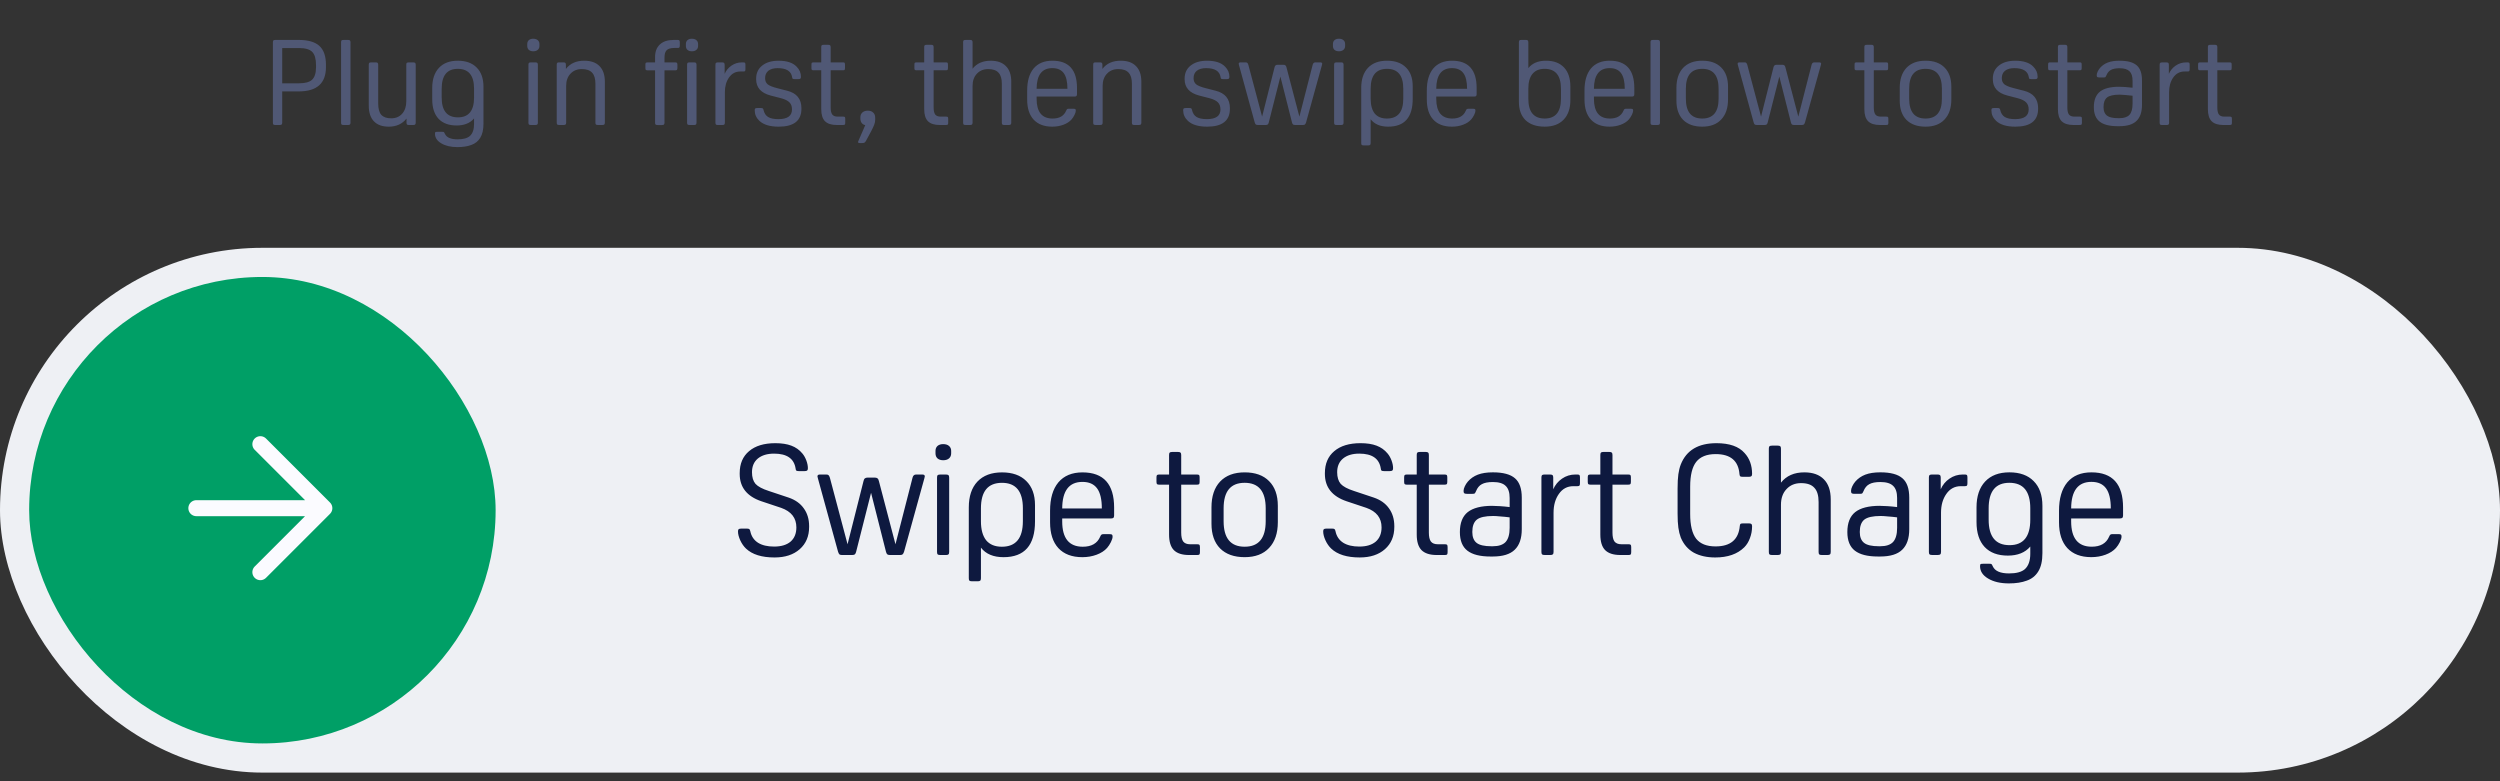
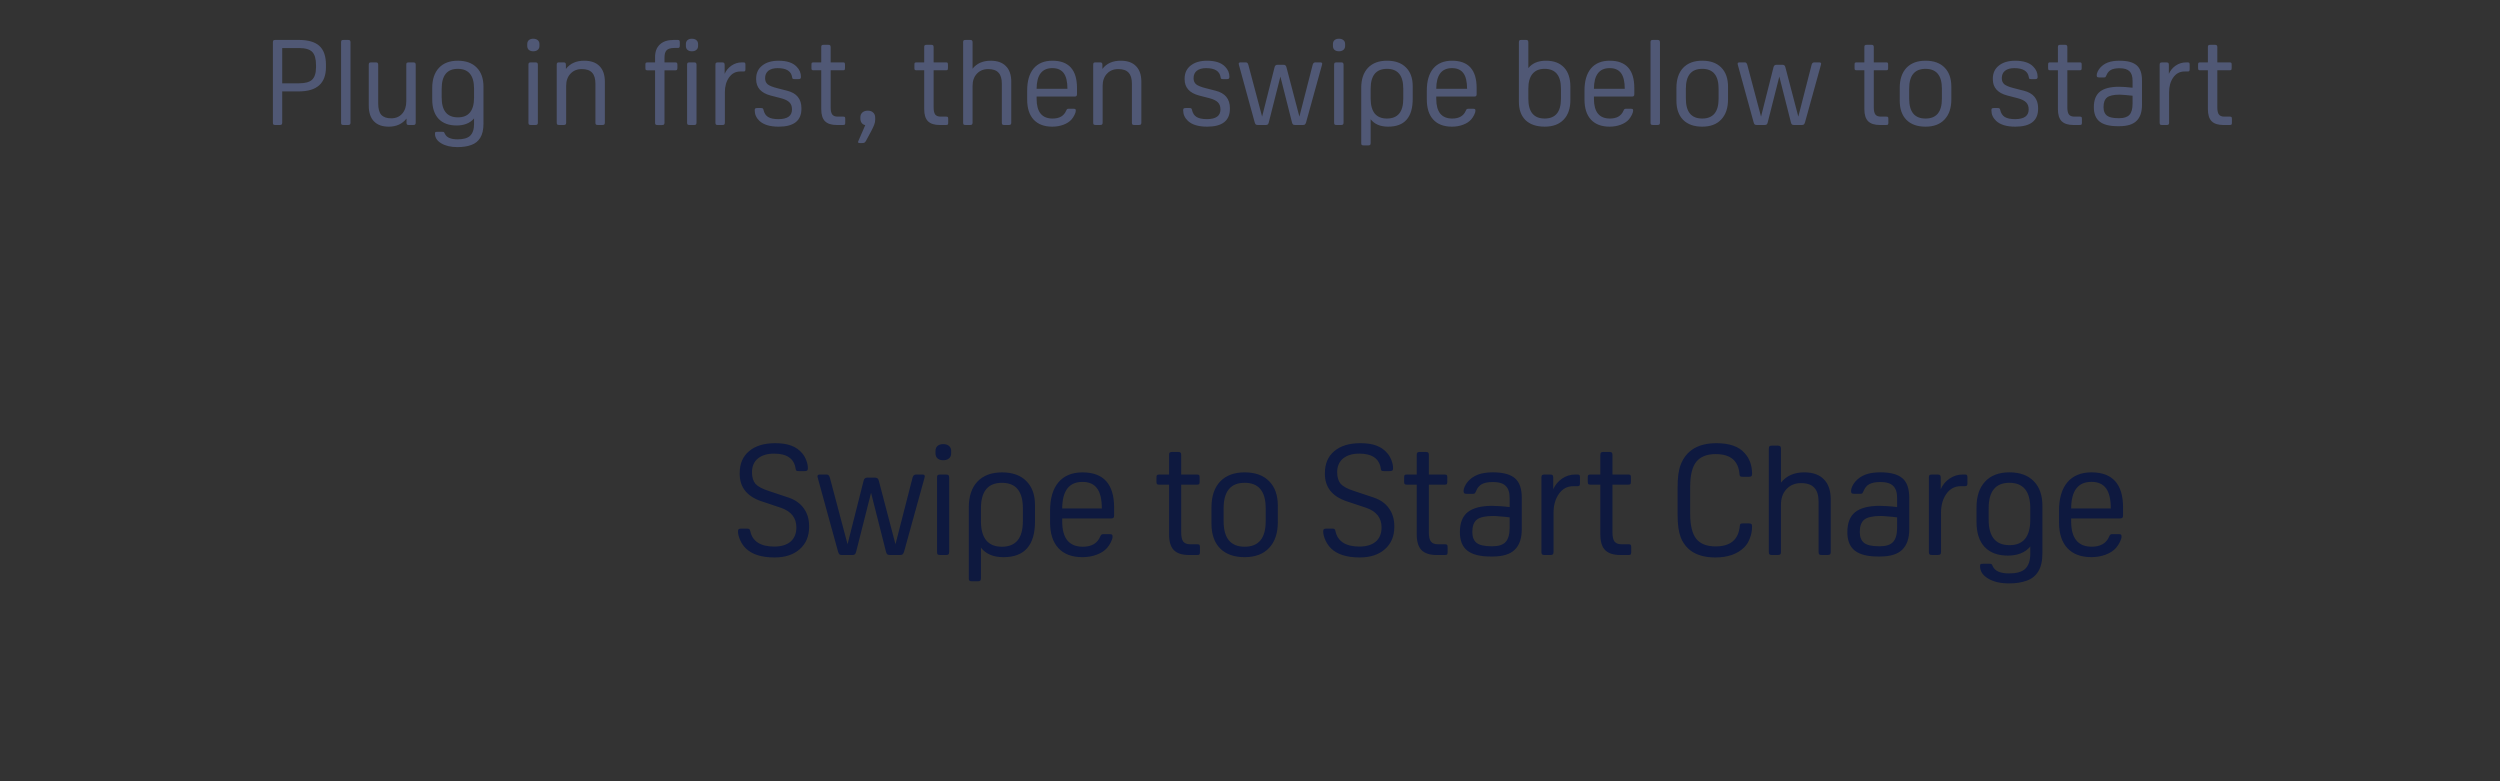
<svg xmlns="http://www.w3.org/2000/svg" fill="none" height="75" viewBox="0 0 240 75" width="240">
  <rect x="0" y="0" width="240" height="75" fill="#333333" stroke="none" />
-   <rect fill="#eef0f4" height="50.379" rx="25.189" width="240" y="23.79" />
  <path d="m72.029 50.996c.098.482.344.85.737 1.106.393.246.909.369 1.548.369.678 0 1.204-.157 1.578-.472.374-.324.56-.782.56-1.371 0-.904-.487-1.529-1.46-1.873l-1.902-.634c-1.386-.472-2.079-1.347-2.079-2.625v-.074c0-.904.3-1.607.899-2.109.6-.511 1.44-.767 2.522-.767.61 0 1.121.079 1.534.236.423.157.777.408 1.062.752.157.187.285.413.383.678.098.266.147.511.147.737 0 .108-.025.182-.074.221-.039.039-.123.059-.251.059h-.516c-.128 0-.216-.015-.265-.044-.039-.029-.064-.098-.074-.206-.147-.954-.836-1.43-2.064-1.43-.659 0-1.18.157-1.563.472-.374.315-.56.752-.56 1.312 0 .482.113.855.339 1.121.236.256.659.482 1.268.678l1.902.634c.639.216 1.126.56 1.46 1.032.344.472.516 1.042.516 1.711v.074c0 .895-.3 1.607-.9 2.138-.6.531-1.406.796-2.418.796-1.229 0-2.143-.285-2.743-.855-.216-.206-.398-.467-.546-.782-.147-.324-.221-.61-.221-.855 0-.108.02-.182.059-.221.049-.039.138-.059.265-.059h.516c.118 0 .197.015.236.044.049.029.084.098.103.206zm11.251-5.146h.708c.108 0 .192.025.251.074.059.039.103.123.133.251l1.593 6.075 1.637-6.385c.049-.206.162-.31.339-.31h.605c.157 0 .236.059.236.177 0 .02-.015.084-.044.192l-1.946 7.034c-.039.128-.088.216-.147.265-.049.039-.128.059-.236.059h-.973c-.108 0-.192-.02-.251-.059-.059-.049-.103-.138-.133-.265l-1.43-5.648-1.43 5.648c-.029.128-.074.216-.133.265-.059.039-.142.059-.251.059h-.973c-.108 0-.192-.02-.251-.059-.049-.049-.093-.138-.133-.265l-1.932-7.034c-.029-.108-.044-.172-.044-.192 0-.118.079-.177.236-.177h.619c.098 0 .167.02.206.059.049.039.093.123.133.251l1.696 6.385 1.534-6.075c.029-.128.074-.211.133-.251.059-.049.142-.074.251-.074zm7.266-1.666c-.226 0-.408-.059-.546-.177-.128-.118-.192-.28-.192-.487v-.236c0-.197.064-.354.192-.472.138-.118.32-.177.546-.177.236 0 .423.059.56.177s.206.275.206.472v.236c0 .206-.069.369-.206.487-.138.118-.324.177-.56.177zm.575 1.666v7.137c0 .118-.025.197-.074.236-.039.039-.118.059-.236.059h-.546c-.118 0-.202-.02-.251-.059-.039-.039-.059-.118-.059-.236v-7.137c0-.118.02-.197.059-.236.049-.039.133-.059.251-.059h.546c.118 0 .197.02.236.059.049.039.074.118.074.236zm5.217 7.639c-.973 0-1.696-.305-2.168-.914v2.934c0 .118-.025.197-.074.236-.039.039-.118.059-.236.059h-.546c-.118 0-.202-.02-.251-.059-.039-.039-.059-.118-.059-.236v-6.798c0-1.062.275-1.888.826-2.477.56-.59 1.347-.885 2.359-.885 1.003 0 1.779.275 2.33.826.56.55.841 1.322.841 2.315v1.563c0 2.291-1.008 3.436-3.023 3.436zm1.858-3.451v-1.239c0-1.632-.668-2.448-2.006-2.448-1.347 0-2.02.816-2.02 2.448v1.239c0 .796.167 1.406.501 1.829.344.413.846.619 1.504.619 1.347 0 2.02-.816 2.02-2.448zm8.45-.265h-4.674v.28c0 1.622.658 2.433 1.976 2.433.835 0 1.391-.32 1.666-.959.049-.118.093-.187.133-.206.039-.029.108-.044.206-.044h.531c.138 0 .226.015.265.044.04.029.059.093.059.192 0 .138-.054.315-.162.531-.108.216-.231.403-.368.56-.246.275-.581.491-1.003.649-.423.157-.88.236-1.372.236-.993 0-1.759-.29-2.3-.87-.531-.58-.796-1.406-.796-2.477v-1.106c0-1.18.265-2.089.796-2.728.541-.639 1.312-.959 2.315-.959 2.025 0 3.038 1.126 3.038 3.377v.752c0 .118-.025.197-.074.236-.039.039-.118.059-.236.059zm-2.728-3.51c-1.288 0-1.937.85-1.946 2.551h3.804c0-.875-.152-1.519-.457-1.932s-.772-.619-1.401-.619zm11.026 7.019h-.796c-.659 0-1.146-.157-1.46-.472-.305-.315-.457-.811-.457-1.489v-4.793h-.959c-.098 0-.167-.02-.206-.059-.03-.039-.045-.118-.045-.236v-.383c0-.118.015-.197.045-.236.039-.039.108-.059.206-.059h.959v-1.873c0-.118.019-.197.059-.236.049-.039.132-.059.25-.059h.546c.118 0 .197.02.236.059.049.039.074.118.074.236v1.873h1.519c.108 0 .176.02.206.059.029.039.044.118.044.236v.383c0 .118-.015.197-.044.236-.03.039-.098.059-.206.059h-1.519v4.601c0 .393.064.678.191.855.138.177.359.266.664.266h.693c.108 0 .177.02.206.059.03.039.045.118.045.236v.442c0 .118-.015.197-.045.236-.029.039-.098.059-.206.059zm4.543.206c-1.013 0-1.799-.28-2.359-.841-.551-.56-.826-1.352-.826-2.374v-1.563c0-1.062.275-1.888.826-2.477.56-.59 1.346-.885 2.359-.885s1.794.28 2.345.841c.56.56.84 1.352.84 2.374v1.563c0 1.062-.28 1.887-.84 2.477-.551.59-1.332.885-2.345.885zm0-1.003c1.347 0 2.02-.816 2.02-2.448v-1.239c0-1.632-.673-2.448-2.02-2.448s-2.02.816-2.02 2.448v1.239c0 1.632.673 2.448 2.02 2.448zm8.719-1.489c.099.482.344.85.738 1.106.393.246.909.369 1.548.369.678 0 1.204-.157 1.578-.472.373-.324.56-.782.56-1.371 0-.904-.486-1.529-1.46-1.873l-1.902-.634c-1.386-.472-2.079-1.347-2.079-2.625v-.074c0-.904.3-1.607.899-2.109.6-.511 1.441-.767 2.522-.767.609 0 1.121.079 1.534.236.422.157.776.408 1.061.752.158.187.285.413.384.678.098.266.147.511.147.737 0 .108-.024.182-.074.221-.039.039-.122.059-.25.059h-.516c-.128 0-.217-.015-.266-.044-.039-.029-.064-.098-.074-.206-.147-.954-.835-1.43-2.064-1.43-.659 0-1.18.157-1.563.472-.374.315-.561.752-.561 1.312 0 .482.114.855.34 1.121.236.256.658.482 1.268.678l1.902.634c.639.216 1.126.56 1.46 1.032.344.472.516 1.042.516 1.711v.074c0 .895-.3 1.607-.899 2.138-.6.531-1.406.796-2.419.796-1.229 0-2.143-.285-2.743-.855-.216-.206-.398-.467-.545-.782-.148-.324-.221-.61-.221-.855 0-.108.019-.182.059-.221.049-.039.137-.059.265-.059h.516c.118 0 .197.015.236.044.049.029.084.098.103.206zm10.514 2.286h-.797c-.658 0-1.145-.157-1.46-.472-.304-.315-.457-.811-.457-1.489v-4.793h-.958c-.099 0-.167-.02-.207-.059-.029-.039-.044-.118-.044-.236v-.383c0-.118.015-.197.044-.236.04-.039.108-.059.207-.059h.958v-1.873c0-.118.02-.197.059-.236.049-.039.133-.059.251-.059h.546c.118 0 .196.02.236.059.049.039.073.118.073.236v1.873h1.519c.108 0 .177.02.207.059.029.039.044.118.044.236v.383c0 .118-.015.197-.044.236-.03.039-.099.059-.207.059h-1.519v4.601c0 .393.064.678.192.855.138.177.359.266.664.266h.693c.108 0 .177.02.206.059.03.039.044.118.044.236v.442c0 .118-.014.197-.044.236-.029.039-.098.059-.206.059zm4.539-4.719c.187 0 .433.01.738.029.314.02.624.049.929.088v-.87c0-.541-.128-.929-.384-1.165-.246-.246-.654-.369-1.224-.369-.462 0-.816.069-1.062.206-.245.128-.432.354-.56.678-.049.108-.088.177-.118.206-.029.029-.103.044-.221.044h-.531c-.128 0-.216-.02-.265-.059-.04-.039-.059-.113-.059-.221 0-.128.039-.275.118-.442.078-.167.177-.32.295-.457.255-.295.575-.516.958-.664.383-.147.865-.221 1.445-.221.983 0 1.691.192 2.124.575.432.374.648.993.648 1.858v3.023c0 .885-.226 1.544-.678 1.976-.442.432-1.145.649-2.109.649h-.221c-.993 0-1.73-.187-2.212-.56-.481-.373-.722-.968-.722-1.784 0-.875.25-1.514.752-1.917.511-.403 1.297-.605 2.359-.605zm.089.973c-.757 0-1.283.118-1.578.354-.285.236-.428.629-.428 1.18 0 .482.138.831.413 1.047.275.216.747.324 1.416.324h.132c.571 0 .984-.138 1.239-.413.256-.285.384-.737.384-1.357v-1.003c-.295-.039-.59-.069-.885-.088-.285-.029-.516-.044-.693-.044zm5.763-3.687v1.121c.187-.423.467-.762.841-1.018.383-.265.811-.398 1.283-.398h.192c.108 0 .177.02.206.059.03.039.044.118.044.236v.531c0 .118-.014.197-.044.236-.029.039-.098.059-.206.059h-.384c-.58 0-1.042.246-1.386.737-.344.482-.516 1.086-.516 1.814v3.76c0 .118-.025.197-.074.236-.039.039-.118.059-.236.059h-.545c-.118 0-.202-.02-.251-.059-.039-.039-.059-.118-.059-.236v-7.137c0-.118.02-.197.059-.236.049-.039.133-.059.251-.059h.516c.118 0 .196.02.236.059.049.039.073.118.073.236zm7.235 7.432h-.796c-.659 0-1.145-.157-1.46-.472-.305-.315-.457-.811-.457-1.489v-4.793h-.959c-.098 0-.167-.02-.206-.059-.03-.039-.044-.118-.044-.236v-.383c0-.118.014-.197.044-.236.039-.039.108-.059.206-.059h.959v-1.873c0-.118.019-.197.059-.236.049-.039.132-.059.25-.059h.546c.118 0 .197.02.236.059.049.039.074.118.074.236v1.873h1.519c.108 0 .177.02.206.059.03.039.044.118.044.236v.383c0 .118-.014.197-.044.236-.029.039-.098.059-.206.059h-1.519v4.601c0 .393.064.678.191.855.138.177.359.266.664.266h.693c.108 0 .177.02.207.059.029.039.044.118.044.236v.442c0 .118-.015.197-.044.236-.03.039-.099.059-.207.059zm10.674-2.787c.01-.108.035-.177.074-.206.049-.029.138-.044.265-.044h.517c.127 0 .211.02.25.059.049.039.074.113.074.221 0 .403-.069.781-.206 1.135-.128.354-.31.649-.546.885-.659.649-1.588.973-2.787.973-.796 0-1.48-.152-2.05-.457-.56-.315-.978-.796-1.253-1.445-.108-.285-.187-.605-.236-.959s-.074-.801-.074-1.342v-2.418c0-.56.025-1.018.074-1.371.049-.354.128-.668.236-.944.54-1.357 1.681-2.035 3.421-2.035 1.248 0 2.148.315 2.698.944.482.521.723 1.19.723 2.006 0 .108-.025.182-.074.221-.039.039-.123.059-.25.059h-.546c-.128 0-.216-.015-.265-.044-.04-.039-.064-.108-.074-.206-.099-1.288-.86-1.932-2.286-1.932-.855 0-1.479.251-1.873.752-.383.492-.575 1.283-.575 2.374v2.625c0 1.081.192 1.873.575 2.374.394.492 1.013.737 1.858.737 1.436 0 2.212-.654 2.33-1.961zm3.952-7.418v3.259c.521-.659 1.269-.988 2.242-.988.816 0 1.44.221 1.873.664.442.442.663 1.086.663 1.932v5.043c0 .118-.024.197-.073.236-.04.039-.118.059-.236.059h-.546c-.118 0-.202-.02-.251-.059-.039-.039-.059-.118-.059-.236v-4.793c0-.629-.137-1.086-.413-1.371-.265-.295-.688-.442-1.268-.442s-1.047.192-1.401.575c-.354.374-.531.875-.531 1.504v4.527c0 .118-.024.197-.073.236-.04.039-.118.059-.236.059h-.546c-.118 0-.201-.02-.251-.059-.039-.039-.059-.118-.059-.236v-9.91c0-.118.02-.197.059-.236.05-.039.133-.059.251-.059h.546c.118 0 .196.02.236.059.049.039.073.118.073.236zm9.484 5.486c.187 0 .433.01.738.029.314.02.624.049.929.088v-.87c0-.541-.128-.929-.384-1.165-.246-.246-.654-.369-1.224-.369-.462 0-.816.069-1.061.206-.246.128-.433.354-.561.678-.049.108-.088.177-.118.206-.029.029-.103.044-.221.044h-.531c-.128 0-.216-.02-.265-.059-.04-.039-.059-.113-.059-.221 0-.128.039-.275.118-.442.078-.167.177-.32.295-.457.255-.295.575-.516.958-.664.384-.147.865-.221 1.445-.221.983 0 1.691.192 2.124.575.432.374.649.993.649 1.858v3.023c0 .885-.227 1.544-.679 1.976-.442.432-1.145.649-2.108.649h-.222c-.993 0-1.73-.187-2.212-.56-.481-.373-.722-.968-.722-1.784 0-.875.251-1.514.752-1.917.511-.403 1.298-.605 2.359-.605zm.089.973c-.757 0-1.283.118-1.578.354-.285.236-.428.629-.428 1.18 0 .482.138.831.413 1.047.275.216.747.324 1.416.324h.133c.57 0 .983-.138 1.238-.413.256-.285.384-.737.384-1.357v-1.003c-.295-.039-.59-.069-.885-.088-.285-.029-.516-.044-.693-.044zm5.764-3.687v1.121c.186-.423.466-.762.84-1.018.383-.265.811-.398 1.283-.398h.192c.108 0 .177.02.206.059.03.039.044.118.044.236v.531c0 .118-.014.197-.044.236-.029.039-.098.059-.206.059h-.384c-.58 0-1.042.246-1.386.737-.344.482-.516 1.086-.516 1.814v3.76c0 .118-.025.197-.074.236-.039.039-.118.059-.236.059h-.545c-.118 0-.202-.02-.251-.059-.039-.039-.059-.118-.059-.236v-7.137c0-.118.02-.197.059-.236.049-.039.133-.059.251-.059h.516c.118 0 .196.02.236.059.049.039.074.118.074.236zm5 8.523c.206.452.727.678 1.563.678.698 0 1.204-.138 1.519-.413.344-.315.516-.806.516-1.475v-.693c-.492.58-1.209.87-2.153.87-.964 0-1.706-.275-2.227-.826-.521-.56-.781-1.357-.781-2.389v-1.416c0-1.062.275-1.888.825-2.477.551-.59 1.328-.885 2.33-.885 1.003 0 1.78.28 2.33.841.561.56.841 1.352.841 2.374v4.542c0 .747-.133 1.332-.398 1.755-.256.423-.625.718-1.106.885-.472.177-1.042.265-1.711.265-.816 0-1.484-.157-2.005-.472-.512-.305-.767-.698-.767-1.18 0-.108.019-.177.059-.206.039-.02.128-.029.265-.029h.561c.098 0 .167.01.206.029.039.029.084.103.133.221zm-.398-5.574v1.091c0 1.632.668 2.448 2.005 2.448 1.327 0 1.991-.816 1.991-2.448v-1.091c0-1.632-.669-2.448-2.006-2.448-1.327 0-1.99.816-1.99 2.448zm12.595.973h-4.675v.28c0 1.622.659 2.433 1.976 2.433.836 0 1.391-.32 1.666-.959.049-.118.094-.187.133-.206.039-.029.108-.044.206-.044h.531c.138 0 .226.015.266.044.039.029.059.093.059.192 0 .138-.054.315-.162.531-.109.216-.231.403-.369.56-.246.275-.58.491-1.003.649s-.88.236-1.371.236c-.993 0-1.76-.29-2.301-.87-.531-.58-.796-1.406-.796-2.477v-1.106c0-1.18.265-2.089.796-2.728.541-.639 1.313-.959 2.315-.959 2.026 0 3.038 1.126 3.038 3.377v.752c0 .118-.024.197-.074.236-.039.039-.117.059-.235.059zm-2.729-3.51c-1.287 0-1.936.85-1.946 2.551h3.805c0-.875-.153-1.519-.458-1.932-.304-.413-.771-.619-1.401-.619z" fill="#0e193f" />
-   <rect fill="#009f66" height="44.781" rx="22.391" width="44.781" x="2.799" y="26.589" />
-   <path d="m24.994 54.929 6.144-6.144m0 0-6.144-6.144m6.144 6.144h-12.289" stroke="#fbfbff" stroke-linecap="round" stroke-linejoin="round" stroke-width="1.536" />
  <path d="m28.675 8.777h-1.583v2.994c0 .092-.019.153-.057.183-.031.031-.092.046-.183.046h-.413c-.092 0-.157-.015-.195-.046-.03-.031-.046-.092-.046-.183v-7.707c0-.092.015-.153.046-.184.038-.031.103-.046.195-.046h2.237c.902 0 1.564.191 1.984.573.42.382.631.986.631 1.812v.229c0 1.552-.872 2.328-2.615 2.328zm-1.583-4.163v3.383h1.617c.589 0 1.005-.115 1.25-.344.252-.237.379-.638.379-1.204v-.184c0-.612-.122-1.04-.367-1.285s-.665-.367-1.262-.367zm6.556-.551v7.707c0 .092-.019.153-.057.183-.031.031-.092.046-.183.046h-.424c-.092 0-.157-.015-.195-.046-.031-.031-.046-.092-.046-.183v-7.707c0-.092.015-.153.046-.184.038-.031.103-.046.195-.046h.424c.092 0 .153.015.183.046.038.031.057.092.057.184zm5.377 7.707v-.39c-.405.52-.975.78-1.709.78-.619 0-1.093-.172-1.422-.516-.329-.344-.493-.845-.493-1.502v-3.923c0-.092.015-.153.046-.184.038-.031.103-.046.195-.046h.424c.092 0 .153.015.183.046.038.031.057.092.057.184v3.728c0 .489.099.849.298 1.078.206.222.524.333.952.333.436 0 .784-.145 1.044-.436.268-.298.402-.692.402-1.181v-3.521c0-.092.015-.153.046-.184.038-.031.103-.046.195-.046h.424c.092 0 .153.015.183.046.038.031.057.092.057.184v5.551c0 .092-.019.153-.057.183-.031.031-.092.046-.183.046h-.401c-.092 0-.157-.015-.195-.046-.031-.031-.046-.092-.046-.183zm3.686 1.078c.161.352.566.528 1.216.528.543 0 .937-.107 1.181-.321.268-.245.401-.627.401-1.147v-.539c-.382.451-.941.677-1.675.677-.749 0-1.327-.214-1.732-.642-.405-.436-.608-1.055-.608-1.858v-1.101c0-.826.214-1.468.642-1.927.428-.459 1.032-.688 1.812-.688s1.384.218 1.812.654c.436.436.654 1.051.654 1.847v3.533c0 .581-.103 1.036-.31 1.365-.199.329-.485.558-.86.688-.367.138-.81.206-1.33.206-.635 0-1.155-.122-1.56-.367-.398-.237-.596-.543-.596-.917 0-.084.015-.138.046-.161.031-.015.099-.023.206-.023h.436c.076 0 .13.008.161.023.03.023.065.08.103.172zm-.31-4.335v.849c0 1.269.52 1.904 1.56 1.904 1.032 0 1.548-.635 1.548-1.904v-.849c0-1.269-.52-1.904-1.56-1.904-1.032 0-1.548.635-1.548 1.904zm8.787-3.59c-.176 0-.317-.046-.424-.138-.099-.092-.149-.218-.149-.378v-.184c0-.153.05-.275.149-.367.107-.092.248-.138.424-.138.183 0 .329.046.436.138.107.092.161.214.161.367v.184c0 .161-.053.287-.161.378-.107.092-.252.138-.436.138zm.447 1.296v5.551c0 .092-.019.153-.057.183-.031.031-.092.046-.183.046h-.424c-.092 0-.157-.015-.195-.046-.031-.031-.046-.092-.046-.183v-5.551c0-.092.015-.153.046-.184.038-.031.103-.046.195-.046h.424c.092 0 .153.015.183.046.038.031.057.092.057.184zm4.459-.39c.635 0 1.12.172 1.457.516.344.344.516.845.516 1.502v3.923c0 .092-.019.153-.057.183-.031.031-.092.046-.184.046h-.424c-.092 0-.157-.015-.195-.046-.031-.031-.046-.092-.046-.183v-3.728c0-.489-.107-.845-.321-1.067-.206-.229-.535-.344-.986-.344s-.814.149-1.09.447c-.275.291-.413.681-.413 1.17v3.521c0 .092-.019.153-.057.183-.031.031-.092.046-.183.046h-.424c-.092 0-.157-.015-.195-.046-.031-.031-.046-.092-.046-.183v-5.551c0-.092.015-.153.046-.184.038-.031.103-.046.195-.046h.401c.092 0 .153.015.183.046.038.031.057.092.057.184v.401c.398-.528.986-.791 1.766-.791zm8.558-1.996h.413c.076 0 .126.015.149.046.031.031.046.092.046.184v.31c0 .092-.015.153-.046.184-.023.031-.073.046-.149.046h-.333c-.344 0-.589.073-.734.218-.138.138-.206.371-.206.7v.47h1.044c.076 0 .126.015.149.046.03.031.046.092.046.184v.298c0 .092-.015.153-.046.184-.023.031-.073.046-.149.046h-1.044v5.024c0 .092-.019.153-.057.183-.031.031-.092.046-.183.046h-.424c-.092 0-.157-.015-.195-.046-.03-.031-.046-.092-.046-.183v-5.024h-.734c-.076 0-.13-.015-.161-.046-.023-.031-.034-.092-.034-.184v-.298c0-.092.011-.153.034-.184.031-.031.084-.046.161-.046h.734v-.516c0-.52.153-.921.459-1.204.306-.291.742-.436 1.308-.436zm1.766 1.09c-.176 0-.317-.046-.424-.138-.099-.092-.149-.218-.149-.378v-.184c0-.153.05-.275.149-.367.107-.092.248-.138.424-.138.183 0 .329.046.436.138.107.092.161.214.161.367v.184c0 .161-.053.287-.161.378-.107.092-.252.138-.436.138zm.447 1.296v5.551c0 .092-.019.153-.057.183-.031.031-.092.046-.183.046h-.424c-.092 0-.157-.015-.195-.046-.031-.031-.046-.092-.046-.183v-5.551c0-.092.015-.153.046-.184.038-.031.103-.046.195-.046h.424c.092 0 .153.015.183.046.038.031.057.092.057.184zm2.7 0v.872c.145-.329.363-.593.654-.791.298-.206.631-.31.998-.31h.149c.084 0 .138.015.161.046.023.031.034.092.034.184v.413c0 .092-.011.153-.034.184-.023.031-.076.046-.161.046h-.298c-.451 0-.81.191-1.078.573-.268.375-.402.845-.402 1.411v2.925c0 .092-.019.153-.057.183-.031.031-.092.046-.183.046h-.424c-.092 0-.157-.015-.195-.046-.031-.031-.046-.092-.046-.183v-5.551c0-.092.015-.153.046-.184.038-.031.103-.046.195-.046h.401c.092 0 .153.015.183.046.038.031.057.092.057.184zm5.182 5.941c-.834 0-1.449-.187-1.847-.562-.298-.283-.447-.619-.447-1.009 0-.084.015-.141.046-.172.038-.031.107-.046.206-.046h.333c.092 0 .153.011.183.035.038.023.065.076.08.161.069.306.214.528.436.665.229.138.558.206.986.206.872 0 1.308-.31 1.308-.929 0-.291-.08-.516-.241-.677-.161-.168-.428-.302-.803-.401l-1.021-.264c-.917-.245-1.376-.765-1.376-1.56v-.057c0-.528.191-.944.574-1.25.39-.313.914-.47 1.571-.47.803 0 1.384.191 1.743.573.275.275.413.6.413.975 0 .084-.019.141-.057.172-.031.031-.096.046-.195.046h-.333c-.099 0-.168-.011-.206-.034-.031-.023-.05-.076-.057-.161-.092-.573-.554-.86-1.388-.86-.382 0-.68.084-.895.252-.206.168-.31.405-.31.711 0 .252.08.447.241.585.168.138.478.264.929.378l.941.241c.917.229 1.376.788 1.376 1.675v.057c0 1.147-.73 1.72-2.191 1.72zm6.201-.161h-.619c-.512 0-.891-.122-1.135-.367-.237-.245-.355-.631-.355-1.158v-3.728h-.746c-.076 0-.13-.015-.161-.046-.023-.031-.034-.092-.034-.184v-.298c0-.092.011-.153.034-.184.031-.031.084-.046.161-.046h.746v-1.457c0-.092.015-.153.046-.184.038-.031.103-.046.195-.046h.424c.092 0 .153.015.183.046.038.031.057.092.057.184v1.457h1.181c.084 0 .138.015.161.046.023.031.034.092.034.184v.298c0 .092-.011.153-.034.184-.023.031-.076.046-.161.046h-1.181v3.578c0 .306.05.528.149.665.107.138.279.206.516.206h.539c.084 0 .138.015.161.046s.034.092.034.183v.344c0 .092-.011.153-.034.183s-.076.046-.161.046zm1.429 1.64c0-.015 0-.031 0-.046.008-.015.023-.05.046-.103l.642-1.48c-.145-.023-.26-.092-.344-.206s-.126-.26-.126-.436v-.092c0-.199.061-.355.183-.47.13-.122.306-.183.528-.183.222 0 .394.061.516.183.13.115.195.275.195.482v.218c0 .153-.03.306-.092.459-.053.153-.149.359-.287.619l-.493.918c-.054.099-.103.161-.149.183-.038.031-.103.046-.195.046h-.287c-.092 0-.138-.031-.138-.092zm8.455-1.64h-.619c-.512 0-.891-.122-1.135-.367-.237-.245-.355-.631-.355-1.158v-3.728h-.746c-.076 0-.13-.015-.161-.046-.023-.031-.034-.092-.034-.184v-.298c0-.092.011-.153.034-.184.031-.031.084-.046.161-.046h.746v-1.457c0-.092.015-.153.046-.184.038-.031.103-.046.195-.046h.424c.092 0 .153.015.183.046.038.031.057.092.057.184v1.457h1.181c.084 0 .138.015.161.046.023.031.034.092.034.184v.298c0 .092-.011.153-.034.184-.023.031-.076.046-.161.046h-1.181v3.578c0 .306.05.528.149.665.107.138.279.206.516.206h.539c.084 0 .138.015.161.046.023.031.034.092.034.183v.344c0 .092-.011.153-.034.183-.023.031-.076.046-.161.046zm2.533-7.937v2.535c.405-.512.986-.768 1.743-.768.635 0 1.12.172 1.457.516.344.344.516.845.516 1.502v3.923c0 .092-.019.153-.057.183-.03.031-.092.046-.183.046h-.424c-.092 0-.157-.015-.195-.046-.031-.031-.046-.092-.046-.183v-3.728c0-.489-.107-.845-.321-1.067-.206-.229-.535-.344-.986-.344s-.814.149-1.09.447c-.275.291-.413.681-.413 1.17v3.521c0 .092-.019.153-.057.183-.031.031-.092.046-.184.046h-.424c-.092 0-.157-.015-.195-.046-.031-.031-.046-.092-.046-.183v-7.707c0-.092.015-.153.046-.184.038-.031.103-.046.195-.046h.424c.092 0 .153.015.184.046.038.031.057.092.057.184zm9.785 5.207h-3.636v.218c0 1.262.512 1.893 1.537 1.893.65 0 1.082-.249 1.296-.746.038-.092.073-.145.103-.161.031-.023.084-.034.161-.034h.413c.107 0 .176.011.206.034.031.023.046.073.046.149 0 .107-.042.245-.126.413s-.18.314-.287.436c-.191.214-.451.382-.78.505-.329.122-.684.183-1.066.183-.773 0-1.369-.226-1.79-.677-.413-.451-.619-1.093-.619-1.927v-.86c0-.918.206-1.625.619-2.122.42-.497 1.021-.746 1.801-.746 1.575 0 2.363.875 2.363 2.626v.585c0 .092-.019.153-.058.184-.03.031-.091.046-.183.046zm-2.122-2.73c-1.002 0-1.506.661-1.514 1.984h2.959c0-.681-.118-1.181-.355-1.502-.237-.321-.601-.482-1.09-.482zm6.569-.711c.634 0 1.12.172 1.456.516.344.344.516.845.516 1.502v3.923c0 .092-.019.153-.057.183-.031.031-.092.046-.184.046h-.424c-.092 0-.157-.015-.195-.046-.031-.031-.046-.092-.046-.183v-3.728c0-.489-.107-.845-.321-1.067-.206-.229-.535-.344-.986-.344s-.815.149-1.09.447c-.275.291-.413.681-.413 1.17v3.521c0 .092-.019.153-.057.183-.031.031-.092.046-.184.046h-.424c-.092 0-.157-.015-.195-.046-.031-.031-.046-.092-.046-.183v-5.551c0-.092.015-.153.046-.184.038-.031.103-.046.195-.046h.401c.092 0 .153.015.184.046.038.031.057.092.057.184v.401c.398-.528.987-.791 1.767-.791zm8.282 6.331c-.833 0-1.449-.187-1.847-.562-.298-.283-.447-.619-.447-1.009 0-.084.015-.141.046-.172.038-.031.107-.046.206-.046h.333c.092 0 .153.011.184.035.038.023.065.076.08.161.069.306.214.528.436.665.229.138.558.206.986.206.872 0 1.308-.31 1.308-.929 0-.291-.081-.516-.241-.677-.161-.168-.428-.302-.803-.401l-1.021-.264c-.917-.245-1.376-.765-1.376-1.56v-.057c0-.528.191-.944.573-1.25.39-.313.914-.47 1.572-.47.802 0 1.384.191 1.743.573.275.275.413.6.413.975 0 .084-.019.141-.058.172-.03.031-.095.046-.194.046h-.333c-.1 0-.168-.011-.207-.034-.03-.023-.049-.076-.057-.161-.092-.573-.554-.86-1.388-.86-.382 0-.68.084-.894.252-.207.168-.31.405-.31.711 0 .252.08.447.241.585.168.138.478.264.929.378l.94.241c.918.229 1.377.788 1.377 1.675v.057c0 1.147-.731 1.72-2.191 1.72zm6.775-5.941h.55c.084 0 .149.019.195.057.046.031.081.096.104.195l1.238 4.725 1.273-4.966c.039-.161.126-.241.264-.241h.47c.123 0 .184.046.184.138 0 .015-.012.065-.035.149l-1.513 5.471c-.031.099-.069.168-.115.206-.038.031-.1.046-.184.046h-.757c-.084 0-.149-.015-.195-.046-.046-.038-.08-.107-.103-.206l-1.112-4.393-1.113 4.393c-.023.099-.057.168-.103.206-.046.031-.111.046-.195.046h-.757c-.084 0-.149-.015-.195-.046-.038-.038-.073-.107-.103-.206l-1.503-5.471c-.023-.084-.034-.134-.034-.149 0-.092.061-.138.183-.138h.482c.076 0 .13.015.161.046.038.031.072.096.103.195l1.319 4.966 1.193-4.725c.023-.099.057-.164.103-.195.046-.038.111-.057.195-.057zm5.88-1.296c-.176 0-.317-.046-.424-.138-.1-.092-.149-.218-.149-.378v-.184c0-.153.049-.275.149-.367.107-.092.248-.138.424-.138.184 0 .329.046.436.138.107.092.161.214.161.367v.184c0 .161-.054.287-.161.378-.107.092-.252.138-.436.138zm.447 1.296v5.551c0 .092-.019.153-.057.183-.03.031-.092.046-.183.046h-.425c-.091 0-.156-.015-.195-.046-.03-.031-.046-.092-.046-.183v-5.551c0-.092.016-.153.046-.184.039-.031.104-.046.195-.046h.425c.091 0 .153.015.183.046.038.031.057.092.057.184zm4.288 5.941c-.757 0-1.319-.237-1.686-.711v2.282c0 .092-.019.153-.058.183-.03.031-.091.046-.183.046h-.425c-.091 0-.156-.015-.194-.046-.031-.031-.046-.092-.046-.183v-5.287c0-.826.214-1.468.642-1.927.436-.459 1.047-.688 1.835-.688.78 0 1.384.214 1.812.642.436.428.654 1.028.654 1.801v1.216c0 1.782-.784 2.672-2.351 2.672zm1.445-2.684v-.963c0-1.269-.52-1.904-1.56-1.904-1.048 0-1.571.635-1.571 1.904v.963c0 .619.13 1.093.39 1.422.267.321.657.482 1.17.482 1.047 0 1.571-.635 1.571-1.904zm6.802-.206h-3.636v.218c0 1.262.512 1.893 1.537 1.893.65 0 1.082-.249 1.296-.746.038-.092.073-.145.103-.161.031-.023.084-.034.161-.034h.413c.107 0 .176.011.206.034.031.023.046.073.046.149 0 .107-.042.245-.126.413s-.18.314-.287.436c-.191.214-.451.382-.78.505-.329.122-.684.183-1.066.183-.773 0-1.369-.226-1.79-.677-.413-.451-.619-1.093-.619-1.927v-.86c0-.918.206-1.625.619-2.122.421-.497 1.021-.746 1.801-.746 1.575 0 2.363.875 2.363 2.626v.585c0 .092-.019.153-.058.184-.03.031-.091.046-.183.046zm-2.122-2.73c-1.002 0-1.506.661-1.514 1.984h2.959c0-.681-.118-1.181-.355-1.502-.237-.321-.601-.482-1.09-.482zm6.42 3.234v-5.712c0-.092.015-.153.045-.184.039-.031.104-.046.195-.046h.425c.092 0 .153.015.183.046.038.031.058.092.058.184v2.477c.382-.474.948-.711 1.697-.711s1.327.218 1.732.654c.405.428.608 1.044.608 1.847v1.273c0 .81-.218 1.441-.654 1.892-.428.444-1.032.665-1.812.665-.788 0-1.399-.206-1.835-.619-.428-.42-.642-1.009-.642-1.766zm.906-1.262v.963c0 1.269.523 1.904 1.571 1.904 1.04 0 1.56-.635 1.56-1.904v-.963c0-1.269-.524-1.904-1.572-1.904-.512 0-.902.164-1.169.493-.26.321-.39.791-.39 1.411zm9.933.757h-3.636v.218c0 1.262.512 1.893 1.537 1.893.65 0 1.082-.249 1.296-.746.038-.092.073-.145.103-.161.031-.023.084-.034.161-.034h.413c.107 0 .176.011.206.034.031.023.046.073.046.149 0 .107-.042.245-.126.413s-.18.314-.287.436c-.191.214-.451.382-.78.505-.329.122-.684.183-1.066.183-.773 0-1.369-.226-1.79-.677-.413-.451-.619-1.093-.619-1.927v-.86c0-.918.206-1.625.619-2.122.421-.497 1.021-.746 1.801-.746 1.575 0 2.363.875 2.363 2.626v.585c0 .092-.019.153-.058.184-.03.031-.091.046-.183.046zm-2.122-2.73c-1.002 0-1.506.661-1.514 1.984h2.959c0-.681-.118-1.181-.355-1.502-.237-.321-.601-.482-1.09-.482zm4.825-2.477v7.707c0 .092-.019.153-.057.183-.031.031-.092.046-.184.046h-.424c-.092 0-.157-.015-.195-.046-.031-.031-.046-.092-.046-.183v-7.707c0-.092.015-.153.046-.184.038-.031.103-.046.195-.046h.424c.092 0 .153.015.184.046.038.031.057.092.057.184zm4.058 8.097c-.788 0-1.399-.218-1.835-.654-.428-.436-.642-1.051-.642-1.847v-1.216c0-.826.214-1.468.642-1.927.436-.459 1.047-.688 1.835-.688.787 0 1.395.218 1.824.654.435.436.653 1.051.653 1.847v1.216c0 .826-.218 1.468-.653 1.927-.429.459-1.037.688-1.824.688zm0-.78c1.047 0 1.571-.635 1.571-1.904v-.963c0-1.269-.524-1.904-1.571-1.904-1.048 0-1.571.635-1.571 1.904v.963c0 1.269.523 1.904 1.571 1.904zm7.137-5.161h.551c.084 0 .149.019.195.057.045.031.08.096.103.195l1.238 4.725 1.274-4.966c.038-.161.126-.241.263-.241h.471c.122 0 .183.046.183.138 0 .015-.011.065-.034.149l-1.514 5.471c-.031.099-.069.168-.115.206-.038.031-.099.046-.183.046h-.757c-.085 0-.15-.015-.195-.046-.046-.038-.081-.107-.104-.206l-1.112-4.393-1.113 4.393c-.023.099-.057.168-.103.206-.046.031-.111.046-.195.046h-.757c-.084 0-.149-.015-.195-.046-.038-.038-.073-.107-.103-.206l-1.503-5.471c-.023-.084-.034-.134-.034-.149 0-.092.061-.138.184-.138h.481c.077 0 .13.015.161.046.038.031.072.096.103.195l1.319 4.966 1.193-4.725c.023-.099.057-.164.103-.195.046-.038.111-.057.195-.057zm10.537 5.781h-.619c-.513 0-.891-.122-1.136-.367-.237-.245-.355-.631-.355-1.158v-3.728h-.746c-.076 0-.13-.015-.16-.046-.023-.031-.035-.092-.035-.184v-.298c0-.092.012-.153.035-.184.03-.031.084-.046.16-.046h.746v-1.457c0-.092.015-.153.046-.184.038-.031.103-.046.195-.046h.424c.092 0 .153.015.183.046.039.031.058.092.058.184v1.457h1.181c.084 0 .138.015.161.046.023.031.034.092.034.184v.298c0 .092-.011.153-.034.184-.023.031-.077.046-.161.046h-1.181v3.578c0 .306.049.528.149.665.107.138.279.206.516.206h.539c.084 0 .138.015.161.046s.034.092.034.183v.344c0 .092-.011.153-.034.183s-.077.046-.161.046zm3.763.161c-.788 0-1.399-.218-1.835-.654-.428-.436-.642-1.051-.642-1.847v-1.216c0-.826.214-1.468.642-1.927.436-.459 1.047-.688 1.835-.688s1.395.218 1.824.654c.435.436.653 1.051.653 1.847v1.216c0 .826-.218 1.468-.653 1.927-.429.459-1.036.688-1.824.688zm0-.78c1.047 0 1.571-.635 1.571-1.904v-.963c0-1.269-.524-1.904-1.571-1.904-1.048 0-1.571.635-1.571 1.904v.963c0 1.269.523 1.904 1.571 1.904zm8.617.78c-.834 0-1.449-.187-1.847-.562-.298-.283-.447-.619-.447-1.009 0-.084.015-.141.046-.172.038-.031.107-.046.206-.046h.333c.091 0 .153.011.183.035.038.023.065.076.081.161.068.306.214.528.435.665.23.138.559.206.987.206.871 0 1.307-.31 1.307-.929 0-.291-.08-.516-.241-.677-.16-.168-.428-.302-.802-.401l-1.021-.264c-.918-.245-1.377-.765-1.377-1.56v-.057c0-.528.192-.944.574-1.25.39-.313.914-.47 1.571-.47.803 0 1.384.191 1.744.573.275.275.412.6.412.975 0 .084-.019.141-.057.172-.03.031-.095.046-.195.046h-.332c-.1 0-.169-.011-.207-.034-.031-.023-.05-.076-.057-.161-.092-.573-.555-.86-1.388-.86-.382 0-.681.084-.895.252-.206.168-.309.405-.309.711 0 .252.08.447.24.585.169.138.478.264.93.378l.94.241c.918.229 1.376.788 1.376 1.675v.057c0 1.147-.73 1.72-2.19 1.72zm6.201-.161h-.619c-.513 0-.891-.122-1.136-.367-.237-.245-.355-.631-.355-1.158v-3.728h-.746c-.076 0-.13-.015-.161-.046-.022-.031-.034-.092-.034-.184v-.298c0-.092.012-.153.034-.184.031-.031.085-.046.161-.046h.746v-1.457c0-.092.015-.153.045-.184.039-.031.104-.046.195-.046h.425c.092 0 .153.015.183.046.039.031.058.092.058.184v1.457h1.181c.084 0 .138.015.161.046.023.031.034.092.034.184v.298c0 .092-.011.153-.034.184-.023.031-.077.046-.161.046h-1.181v3.578c0 .306.049.528.149.665.107.138.279.206.516.206h.539c.084 0 .138.015.161.046.022.031.034.092.034.183v.344c0 .092-.012.153-.034.183-.023.031-.077.046-.161.046zm3.76-3.67c.145 0 .337.008.574.023.244.015.485.038.722.069v-.677c0-.421-.099-.723-.298-.906-.191-.191-.509-.287-.952-.287-.359 0-.635.054-.826.161-.191.099-.336.275-.436.528-.038.084-.068.138-.091.161-.023.023-.081.034-.172.034h-.413c-.1 0-.169-.015-.207-.046-.03-.031-.046-.088-.046-.172 0-.099.031-.214.092-.344.061-.13.138-.248.229-.356.199-.229.448-.401.746-.516s.673-.172 1.124-.172c.765 0 1.315.149 1.652.447.336.291.504.772.504 1.445v2.351c0 .688-.176 1.2-.527 1.537-.344.337-.891.505-1.64.505h-.173c-.772 0-1.345-.145-1.72-.436-.375-.291-.562-.753-.562-1.388 0-.681.195-1.178.585-1.491.398-.314 1.009-.47 1.835-.47zm.069.757c-.589 0-.998.092-1.227.275-.222.184-.333.489-.333.918 0 .375.107.646.321.814s.581.252 1.101.252h.104c.443 0 .764-.107.963-.321.199-.222.298-.574.298-1.055v-.78c-.229-.031-.459-.054-.688-.069-.222-.023-.401-.034-.539-.034zm4.712-2.867v.872c.145-.329.363-.593.654-.791.298-.206.631-.31.998-.31h.149c.084 0 .138.015.16.046.023.031.035.092.035.184v.413c0 .092-.012.153-.035.184-.022.031-.076.046-.16.046h-.298c-.451 0-.811.191-1.078.573-.268.375-.402.845-.402 1.411v2.925c0 .092-.019.153-.057.183-.031.031-.092.046-.184.046h-.424c-.092 0-.157-.015-.195-.046-.031-.031-.046-.092-.046-.183v-5.551c0-.092.015-.153.046-.184.038-.031.103-.046.195-.046h.401c.092 0 .153.015.184.046.038.031.057.092.057.184zm5.857 5.781h-.62c-.512 0-.891-.122-1.135-.367-.237-.245-.356-.631-.356-1.158v-3.728h-.745c-.077 0-.13-.015-.161-.046-.023-.031-.034-.092-.034-.184v-.298c0-.092.011-.153.034-.184.031-.031.084-.046.161-.046h.745v-1.457c0-.092.016-.153.046-.184.038-.031.103-.046.195-.046h.424c.092 0 .153.015.184.046.038.031.057.092.057.184v1.457h1.182c.084 0 .137.015.16.046.023.031.035.092.035.184v.298c0 .092-.012.153-.035.184-.023.031-.076.046-.16.046h-1.182v3.578c0 .306.05.528.149.665.107.138.28.206.517.206h.539c.084 0 .137.015.16.046s.035.092.035.183v.344c0 .092-.012.153-.035.183s-.076.046-.16.046z" fill="#505875" />
</svg>